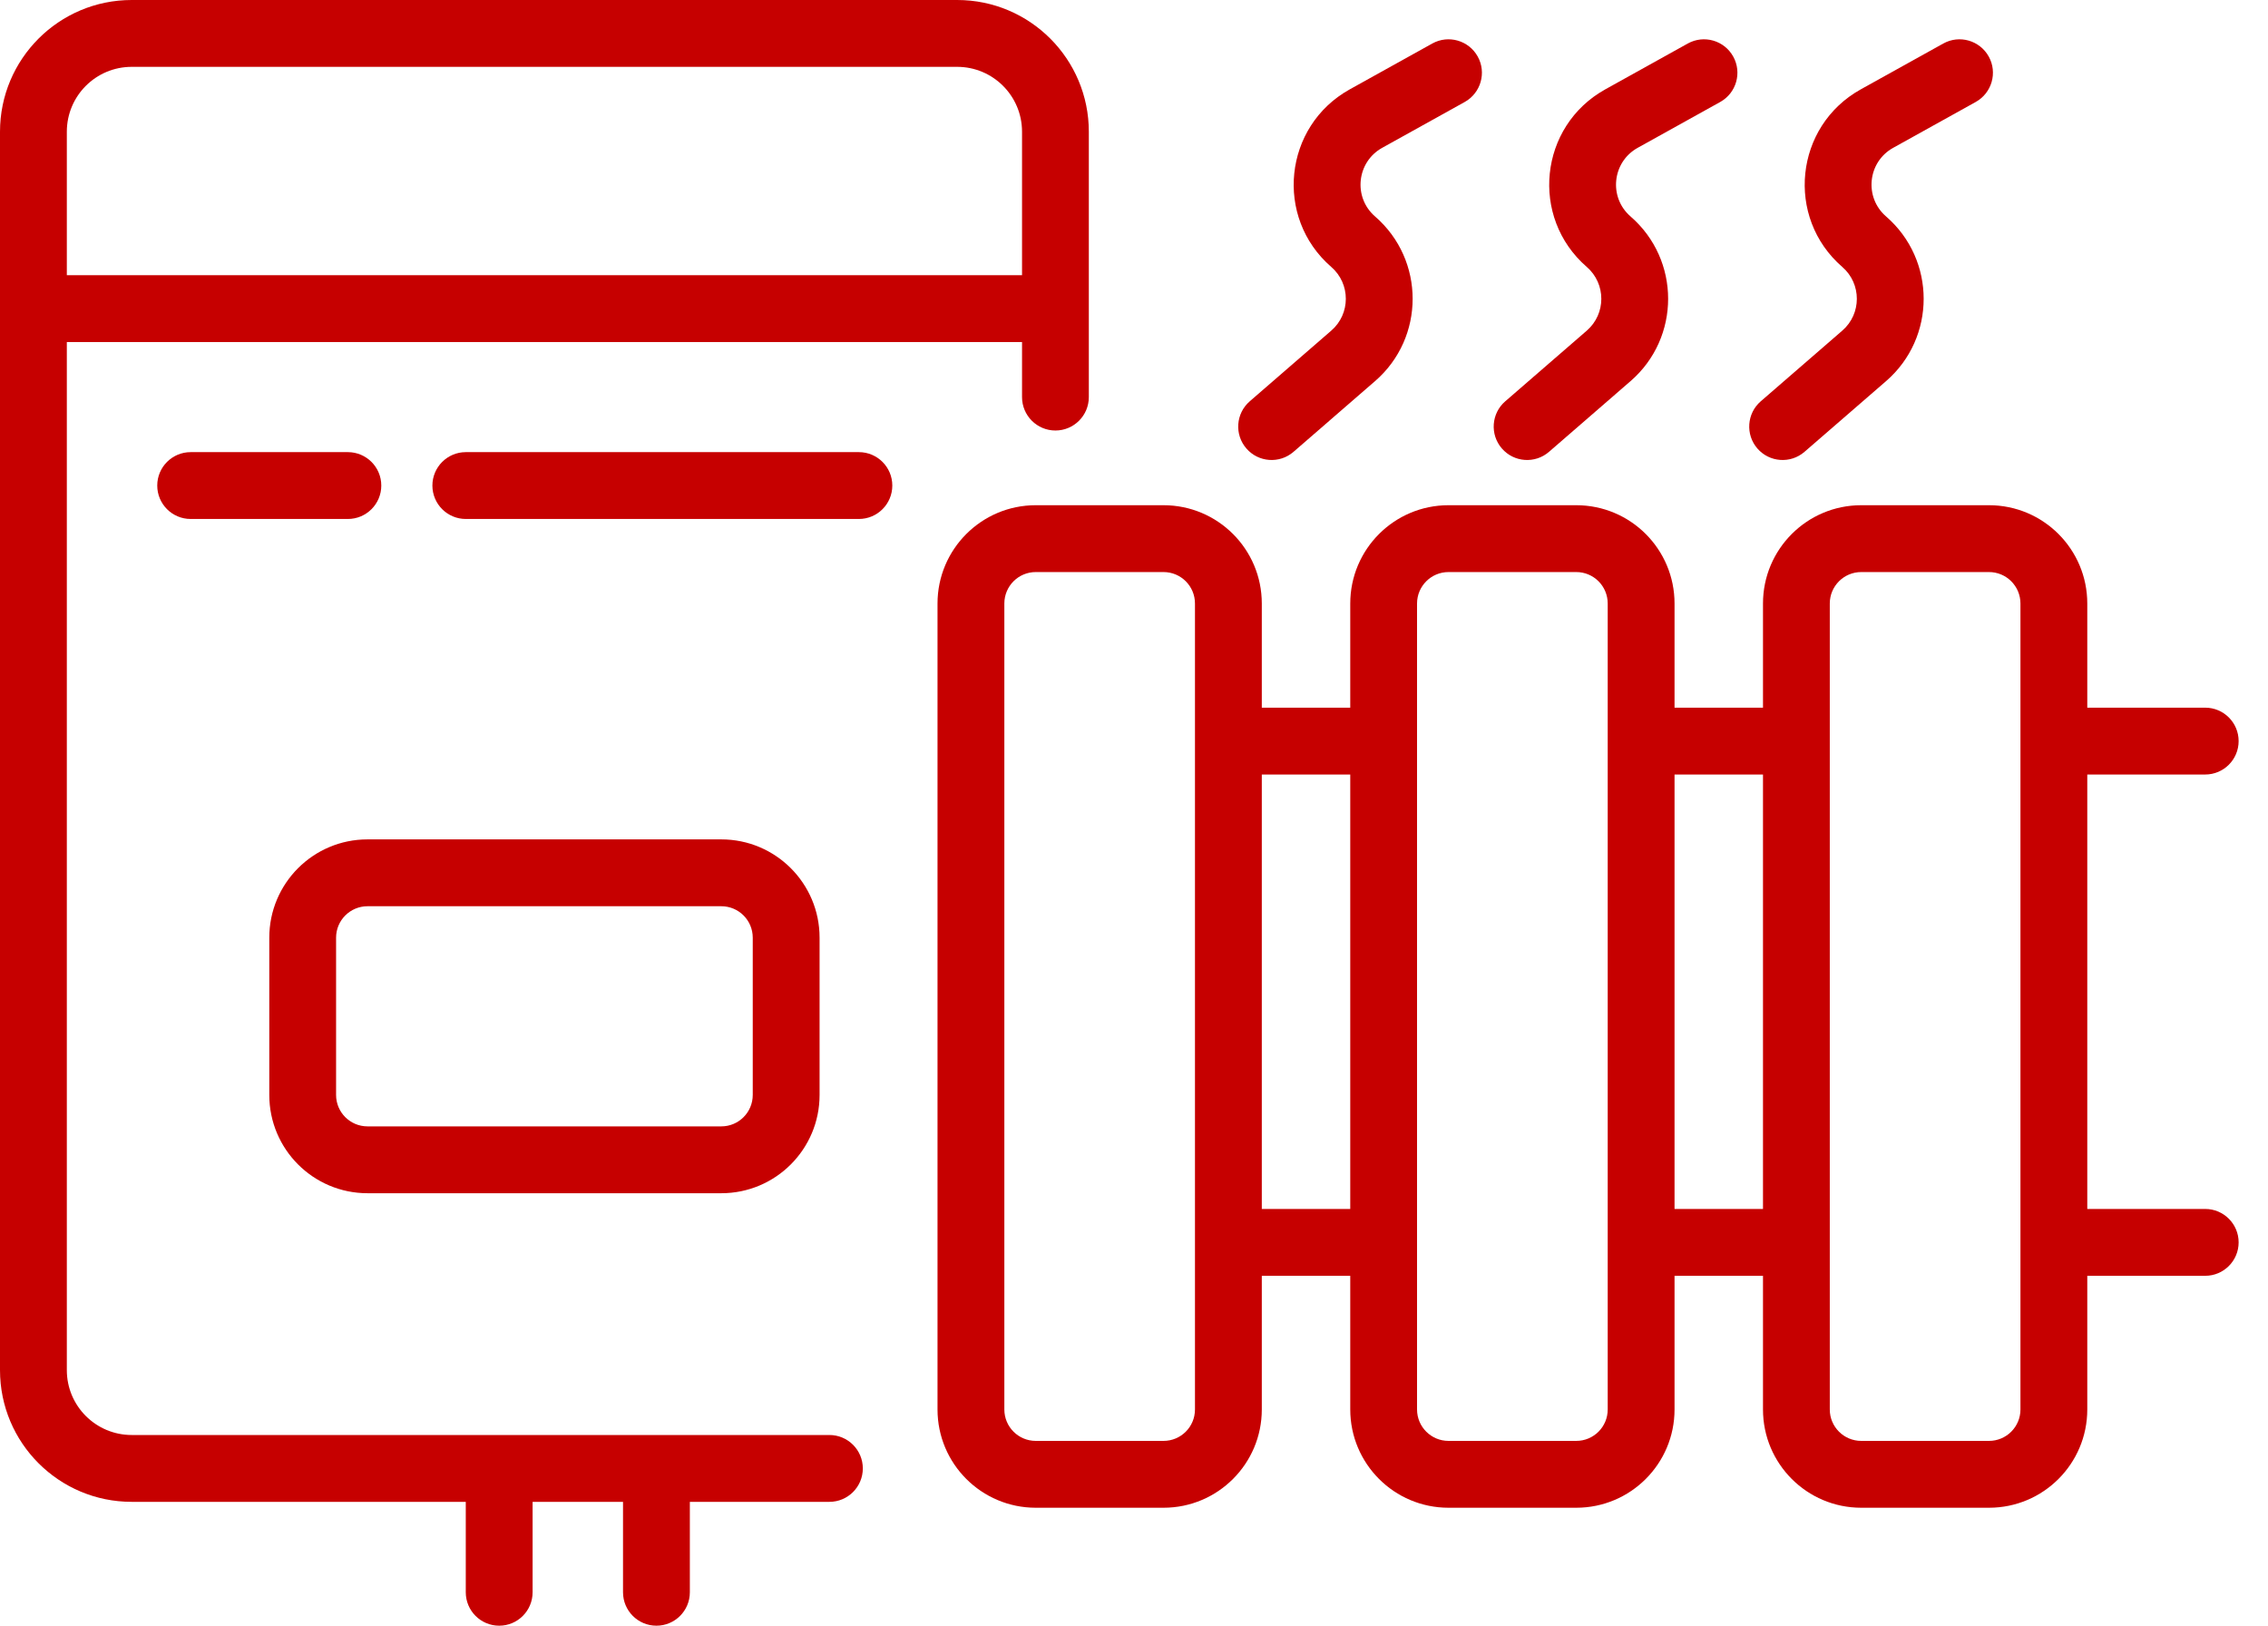
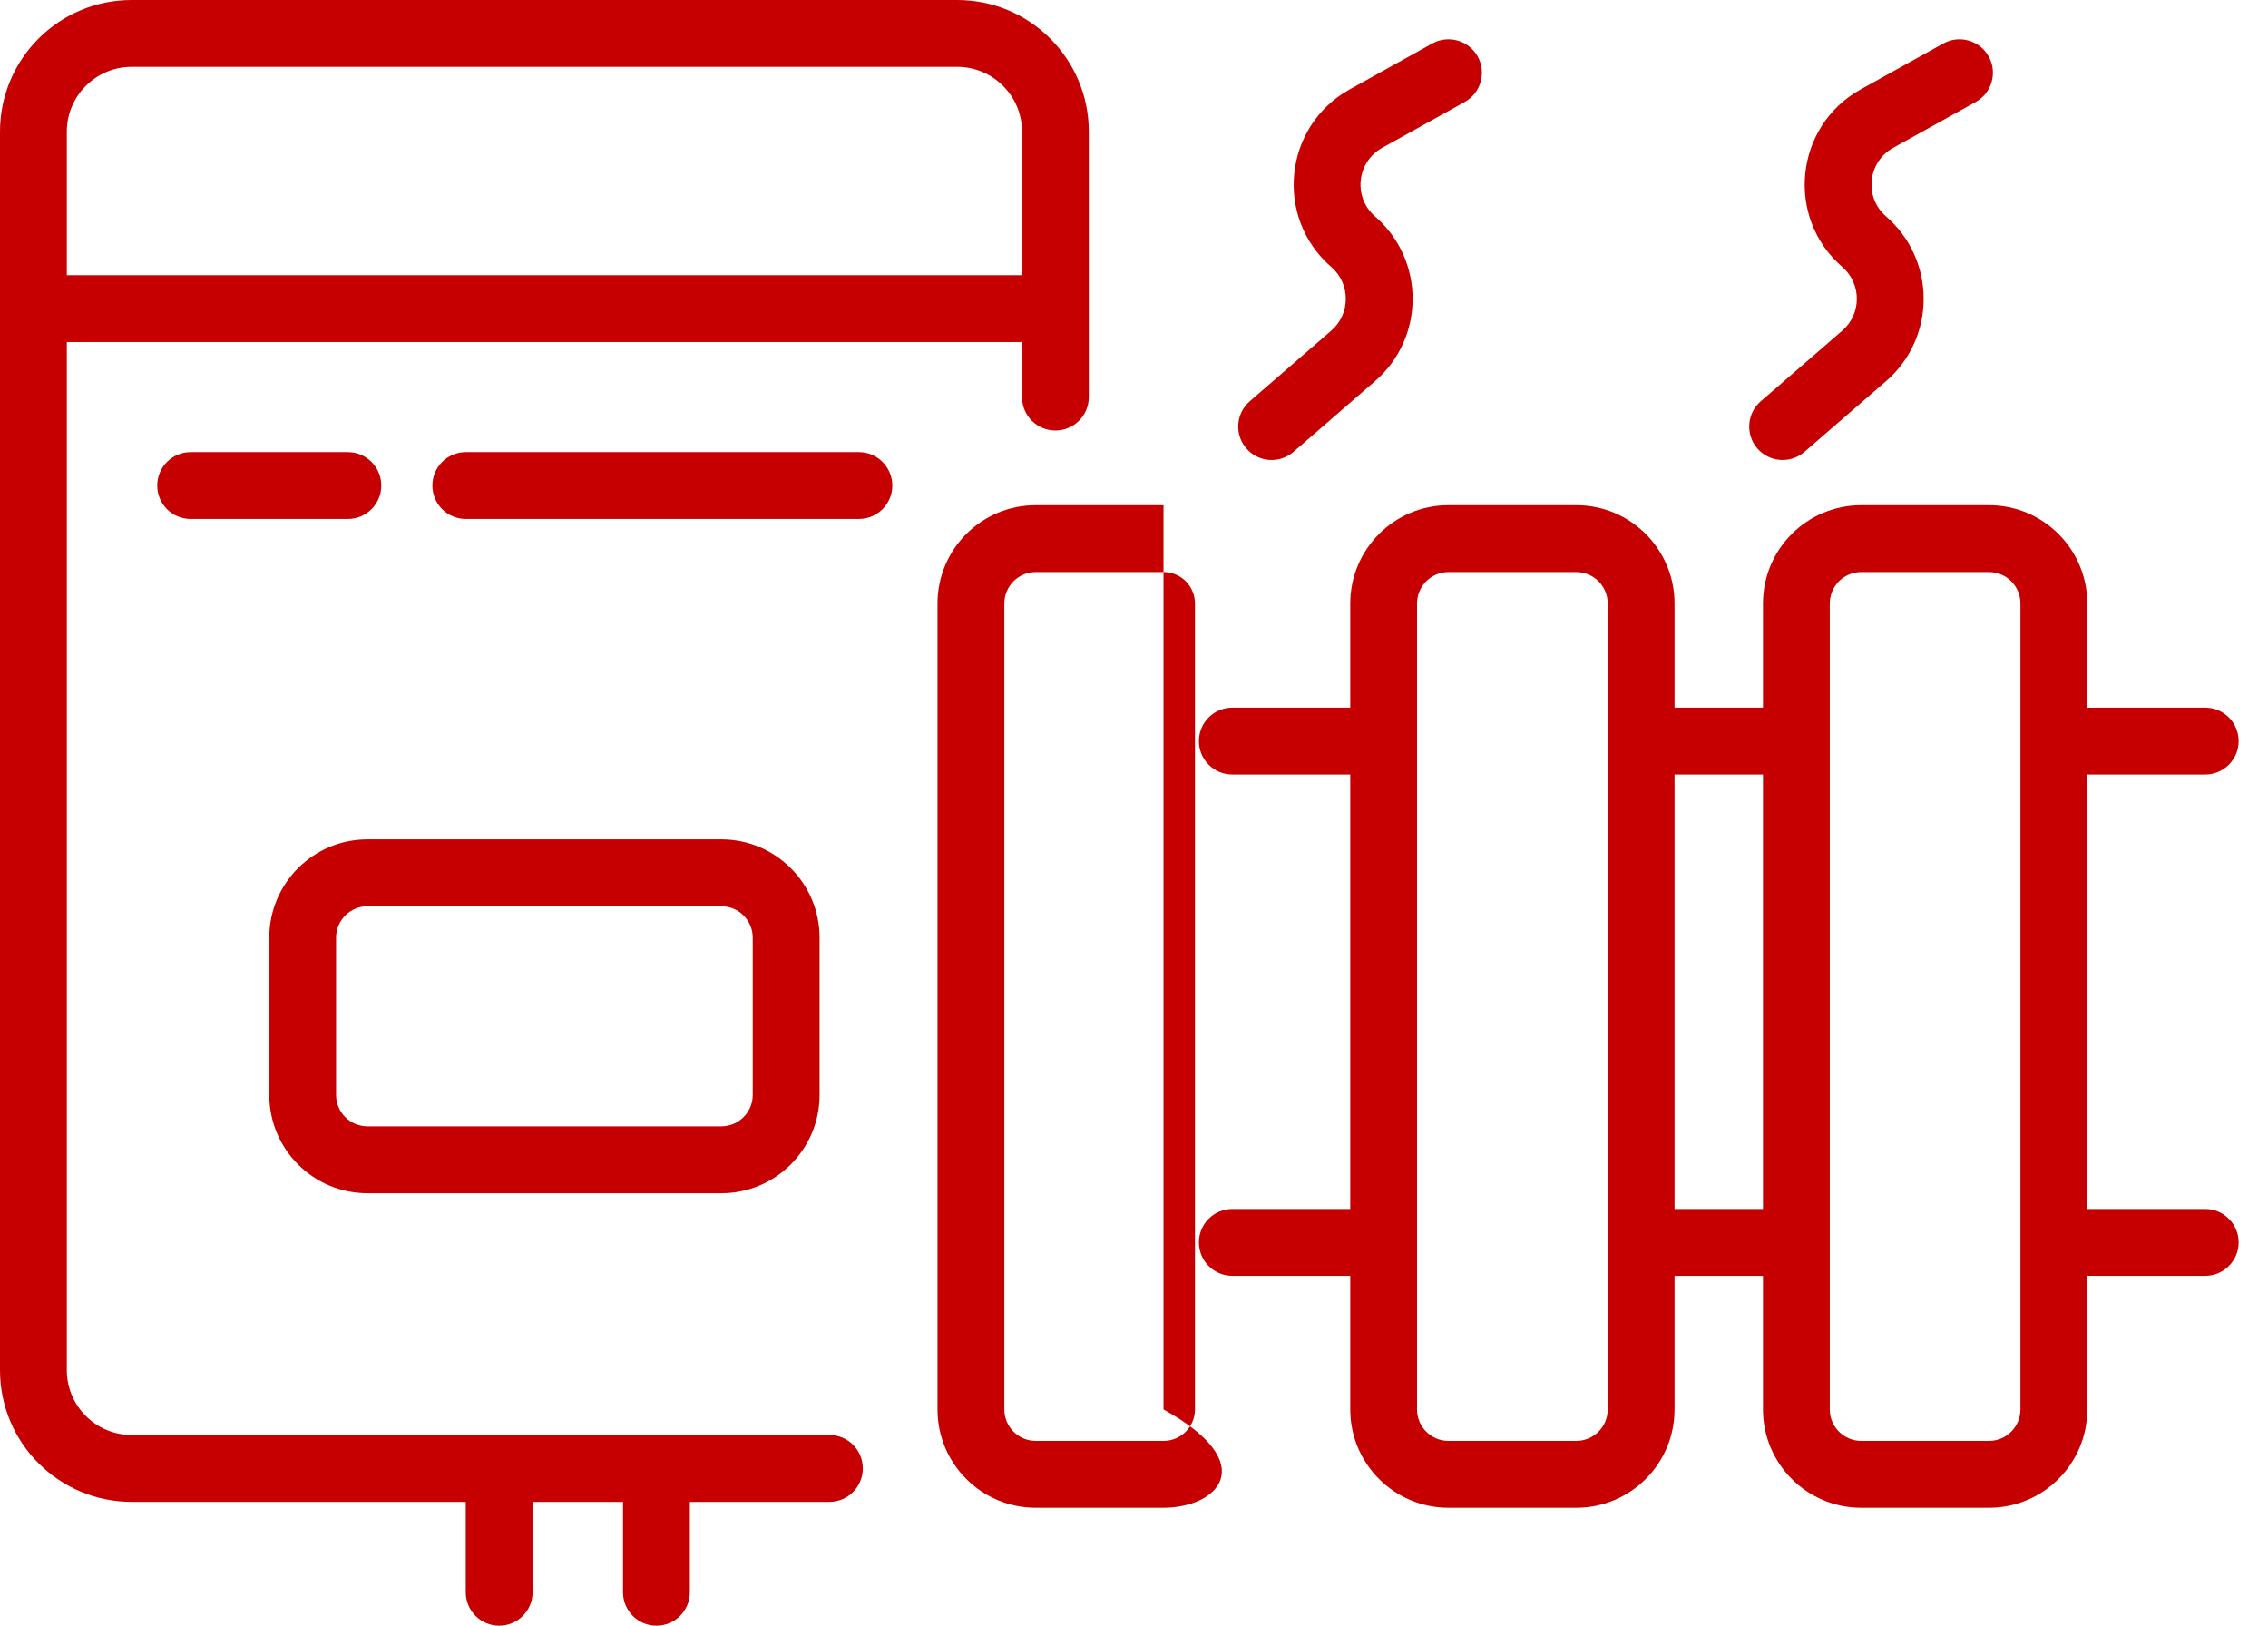
<svg xmlns="http://www.w3.org/2000/svg" width="60" height="43" viewBox="0 0 60 43" fill="none">
  <path fill-rule="evenodd" clip-rule="evenodd" d="M0 3.484C0 1.56 1.56 0 3.484 0H25.322C27.246 0 28.805 1.56 28.805 3.484V10.503C28.805 10.991 28.41 11.387 27.921 11.387C27.433 11.387 27.038 10.991 27.038 10.503V3.484C27.038 2.536 26.269 1.768 25.322 1.768H3.484C2.536 1.768 1.768 2.536 1.768 3.484V36.241C1.768 37.188 2.536 37.956 3.484 37.956H21.942C22.43 37.956 22.826 38.352 22.826 38.84C22.826 39.328 22.43 39.724 21.942 39.724H3.484C1.56 39.724 0 38.165 0 36.241V3.484Z" fill="#C60000" />
  <path fill-rule="evenodd" clip-rule="evenodd" d="M19.082 23.97H9.723C9.264 23.97 8.891 24.342 8.891 24.802V28.961C8.891 29.421 9.264 29.793 9.723 29.793H19.082C19.542 29.793 19.914 29.421 19.914 28.961V24.802C19.914 24.342 19.542 23.97 19.082 23.97ZM9.723 22.202C8.287 22.202 7.124 23.366 7.124 24.802V28.961C7.124 30.397 8.287 31.561 9.723 31.561H19.082C20.518 31.561 21.682 30.397 21.682 28.961V24.802C21.682 23.366 20.518 22.202 19.082 22.202H9.723Z" fill="#C60000" />
  <path fill-rule="evenodd" clip-rule="evenodd" d="M27.401 9.047L1.404 9.047L1.404 7.279L27.401 7.279L27.401 9.047Z" fill="#C60000" />
  <path fill-rule="evenodd" clip-rule="evenodd" d="M11.439 12.843C11.439 12.355 11.835 11.959 12.323 11.959L22.722 11.959C23.21 11.959 23.606 12.355 23.606 12.843C23.606 13.331 23.21 13.727 22.722 13.727L12.323 13.727C11.835 13.727 11.439 13.331 11.439 12.843Z" fill="#C60000" />
  <path fill-rule="evenodd" clip-rule="evenodd" d="M4.16 12.843C4.16 12.355 4.555 11.959 5.044 11.959L9.203 11.959C9.691 11.959 10.087 12.355 10.087 12.843C10.087 13.331 9.691 13.727 9.203 13.727L5.044 13.727C4.555 13.727 4.16 13.331 4.16 12.843Z" fill="#C60000" />
  <path fill-rule="evenodd" clip-rule="evenodd" d="M49.239 15.131H52.619C53.078 15.131 53.451 15.503 53.451 15.963V37.281C53.451 37.74 53.078 38.112 52.619 38.112H49.239C48.78 38.112 48.407 37.74 48.407 37.281V15.963C48.407 15.503 48.78 15.131 49.239 15.131ZM52.619 13.363C54.055 13.363 55.219 14.527 55.219 15.963V37.281C55.219 38.716 54.055 39.88 52.619 39.88H49.239C47.803 39.88 46.64 38.716 46.64 37.281V15.963C46.64 14.527 47.803 13.363 49.239 13.363H52.619Z" fill="#C60000" />
  <path fill-rule="evenodd" clip-rule="evenodd" d="M38.32 15.131H41.7C42.16 15.131 42.532 15.503 42.532 15.963V37.281C42.532 37.74 42.16 38.112 41.7 38.112H38.32C37.861 38.112 37.488 37.74 37.488 37.281V15.963C37.488 15.503 37.861 15.131 38.32 15.131ZM41.7 13.363C43.136 13.363 44.3 14.527 44.3 15.963V37.281C44.3 38.716 43.136 39.88 41.7 39.88H38.32C36.885 39.88 35.721 38.716 35.721 37.281V15.963C35.721 14.527 36.885 13.363 38.32 13.363H41.7Z" fill="#C60000" />
-   <path fill-rule="evenodd" clip-rule="evenodd" d="M27.401 15.131H30.781C31.241 15.131 31.613 15.503 31.613 15.963V37.281C31.613 37.74 31.241 38.112 30.781 38.112H27.401C26.942 38.112 26.57 37.74 26.57 37.281V15.963C26.57 15.503 26.942 15.131 27.401 15.131ZM30.781 13.363C32.217 13.363 33.381 14.527 33.381 15.963V37.281C33.381 38.716 32.217 39.88 30.781 39.88H27.401C25.966 39.88 24.802 38.716 24.802 37.281V15.963C24.802 14.527 25.966 13.363 27.401 13.363H30.781Z" fill="#C60000" />
+   <path fill-rule="evenodd" clip-rule="evenodd" d="M27.401 15.131H30.781C31.241 15.131 31.613 15.503 31.613 15.963V37.281C31.613 37.74 31.241 38.112 30.781 38.112H27.401C26.942 38.112 26.57 37.74 26.57 37.281V15.963C26.57 15.503 26.942 15.131 27.401 15.131ZM30.781 13.363V37.281C33.381 38.716 32.217 39.88 30.781 39.88H27.401C25.966 39.88 24.802 38.716 24.802 37.281V15.963C24.802 14.527 25.966 13.363 27.401 13.363H30.781Z" fill="#C60000" />
  <path fill-rule="evenodd" clip-rule="evenodd" d="M37.384 19.602C37.384 19.114 36.989 18.718 36.5 18.718L32.601 18.718C32.113 18.718 31.717 19.114 31.717 19.602C31.717 20.09 32.113 20.486 32.601 20.486L36.5 20.486C36.989 20.486 37.384 20.09 37.384 19.602Z" fill="#C60000" />
  <path fill-rule="evenodd" clip-rule="evenodd" d="M37.384 32.861C37.384 32.373 36.989 31.977 36.5 31.977L32.601 31.977C32.113 31.977 31.717 32.373 31.717 32.861C31.717 33.349 32.113 33.745 32.601 33.745L36.5 33.745C36.989 33.745 37.384 33.349 37.384 32.861Z" fill="#C60000" />
  <path fill-rule="evenodd" clip-rule="evenodd" d="M48.303 19.602C48.303 19.114 47.907 18.718 47.419 18.718L43.52 18.718C43.032 18.718 42.636 19.114 42.636 19.602C42.636 20.09 43.032 20.486 43.52 20.486L47.419 20.486C47.907 20.486 48.303 20.09 48.303 19.602Z" fill="#C60000" />
  <path fill-rule="evenodd" clip-rule="evenodd" d="M48.303 32.861C48.303 32.373 47.907 31.977 47.419 31.977L43.52 31.977C43.032 31.977 42.636 32.373 42.636 32.861C42.636 33.349 43.032 33.745 43.52 33.745L47.419 33.745C47.907 33.745 48.303 33.349 48.303 32.861Z" fill="#C60000" />
  <path fill-rule="evenodd" clip-rule="evenodd" d="M59.223 19.602C59.223 19.114 58.827 18.718 58.339 18.718L54.439 18.718C53.951 18.718 53.555 19.114 53.555 19.602C53.555 20.09 53.951 20.486 54.439 20.486L58.339 20.486C58.827 20.486 59.223 20.09 59.223 19.602Z" fill="#C60000" />
  <path fill-rule="evenodd" clip-rule="evenodd" d="M59.223 32.861C59.223 32.373 58.827 31.977 58.339 31.977L54.439 31.977C53.951 31.977 53.555 32.373 53.555 32.861C53.555 33.349 53.951 33.745 54.439 33.745L58.339 33.745C58.827 33.745 59.223 33.349 59.223 32.861Z" fill="#C60000" />
  <path fill-rule="evenodd" clip-rule="evenodd" d="M39.093 1.495C39.33 1.921 39.176 2.459 38.75 2.697L36.566 3.91C35.89 4.285 35.793 5.219 36.377 5.725C37.703 6.875 37.703 8.932 36.377 10.081L34.22 11.951C33.851 12.271 33.292 12.231 32.973 11.862C32.653 11.493 32.693 10.935 33.062 10.615L35.219 8.745C35.732 8.301 35.732 7.506 35.219 7.061C33.707 5.751 33.958 3.336 35.707 2.364L37.891 1.151C38.318 0.914 38.856 1.068 39.093 1.495Z" fill="#C60000" />
-   <path fill-rule="evenodd" clip-rule="evenodd" d="M45.852 1.495C46.089 1.921 45.936 2.459 45.509 2.697L43.325 3.91C42.649 4.285 42.552 5.219 43.136 5.725C44.462 6.875 44.462 8.932 43.136 10.081L40.979 11.951C40.61 12.271 40.052 12.231 39.732 11.862C39.412 11.493 39.452 10.935 39.821 10.615L41.979 8.745C42.491 8.301 42.491 7.506 41.979 7.061C40.467 5.751 40.717 3.336 42.467 2.364L44.65 1.151C45.077 0.914 45.615 1.068 45.852 1.495Z" fill="#C60000" />
  <path fill-rule="evenodd" clip-rule="evenodd" d="M52.612 1.495C52.849 1.921 52.695 2.459 52.268 2.697L50.084 3.91C49.408 4.285 49.311 5.219 49.896 5.725C51.222 6.875 51.222 8.932 49.896 10.081L47.738 11.951C47.369 12.271 46.811 12.231 46.491 11.862C46.172 11.493 46.212 10.935 46.58 10.615L48.738 8.745C49.251 8.301 49.251 7.506 48.738 7.061C47.226 5.751 47.477 3.336 49.226 2.364L51.41 1.151C51.836 0.914 52.374 1.068 52.612 1.495Z" fill="#C60000" />
  <path fill-rule="evenodd" clip-rule="evenodd" d="M13.206 38.32C13.695 38.32 14.09 38.716 14.09 39.204L14.09 42.116C14.09 42.604 13.695 43 13.206 43C12.718 43 12.322 42.604 12.322 42.116L12.322 39.204C12.322 38.716 12.718 38.32 13.206 38.32Z" fill="#C60000" />
  <path fill-rule="evenodd" clip-rule="evenodd" d="M17.366 38.32C17.854 38.32 18.25 38.716 18.25 39.204L18.25 42.116C18.25 42.604 17.854 43 17.366 43C16.878 43 16.482 42.604 16.482 42.116L16.482 39.204C16.482 38.716 16.878 38.32 17.366 38.32Z" fill="#C60000" />
</svg>